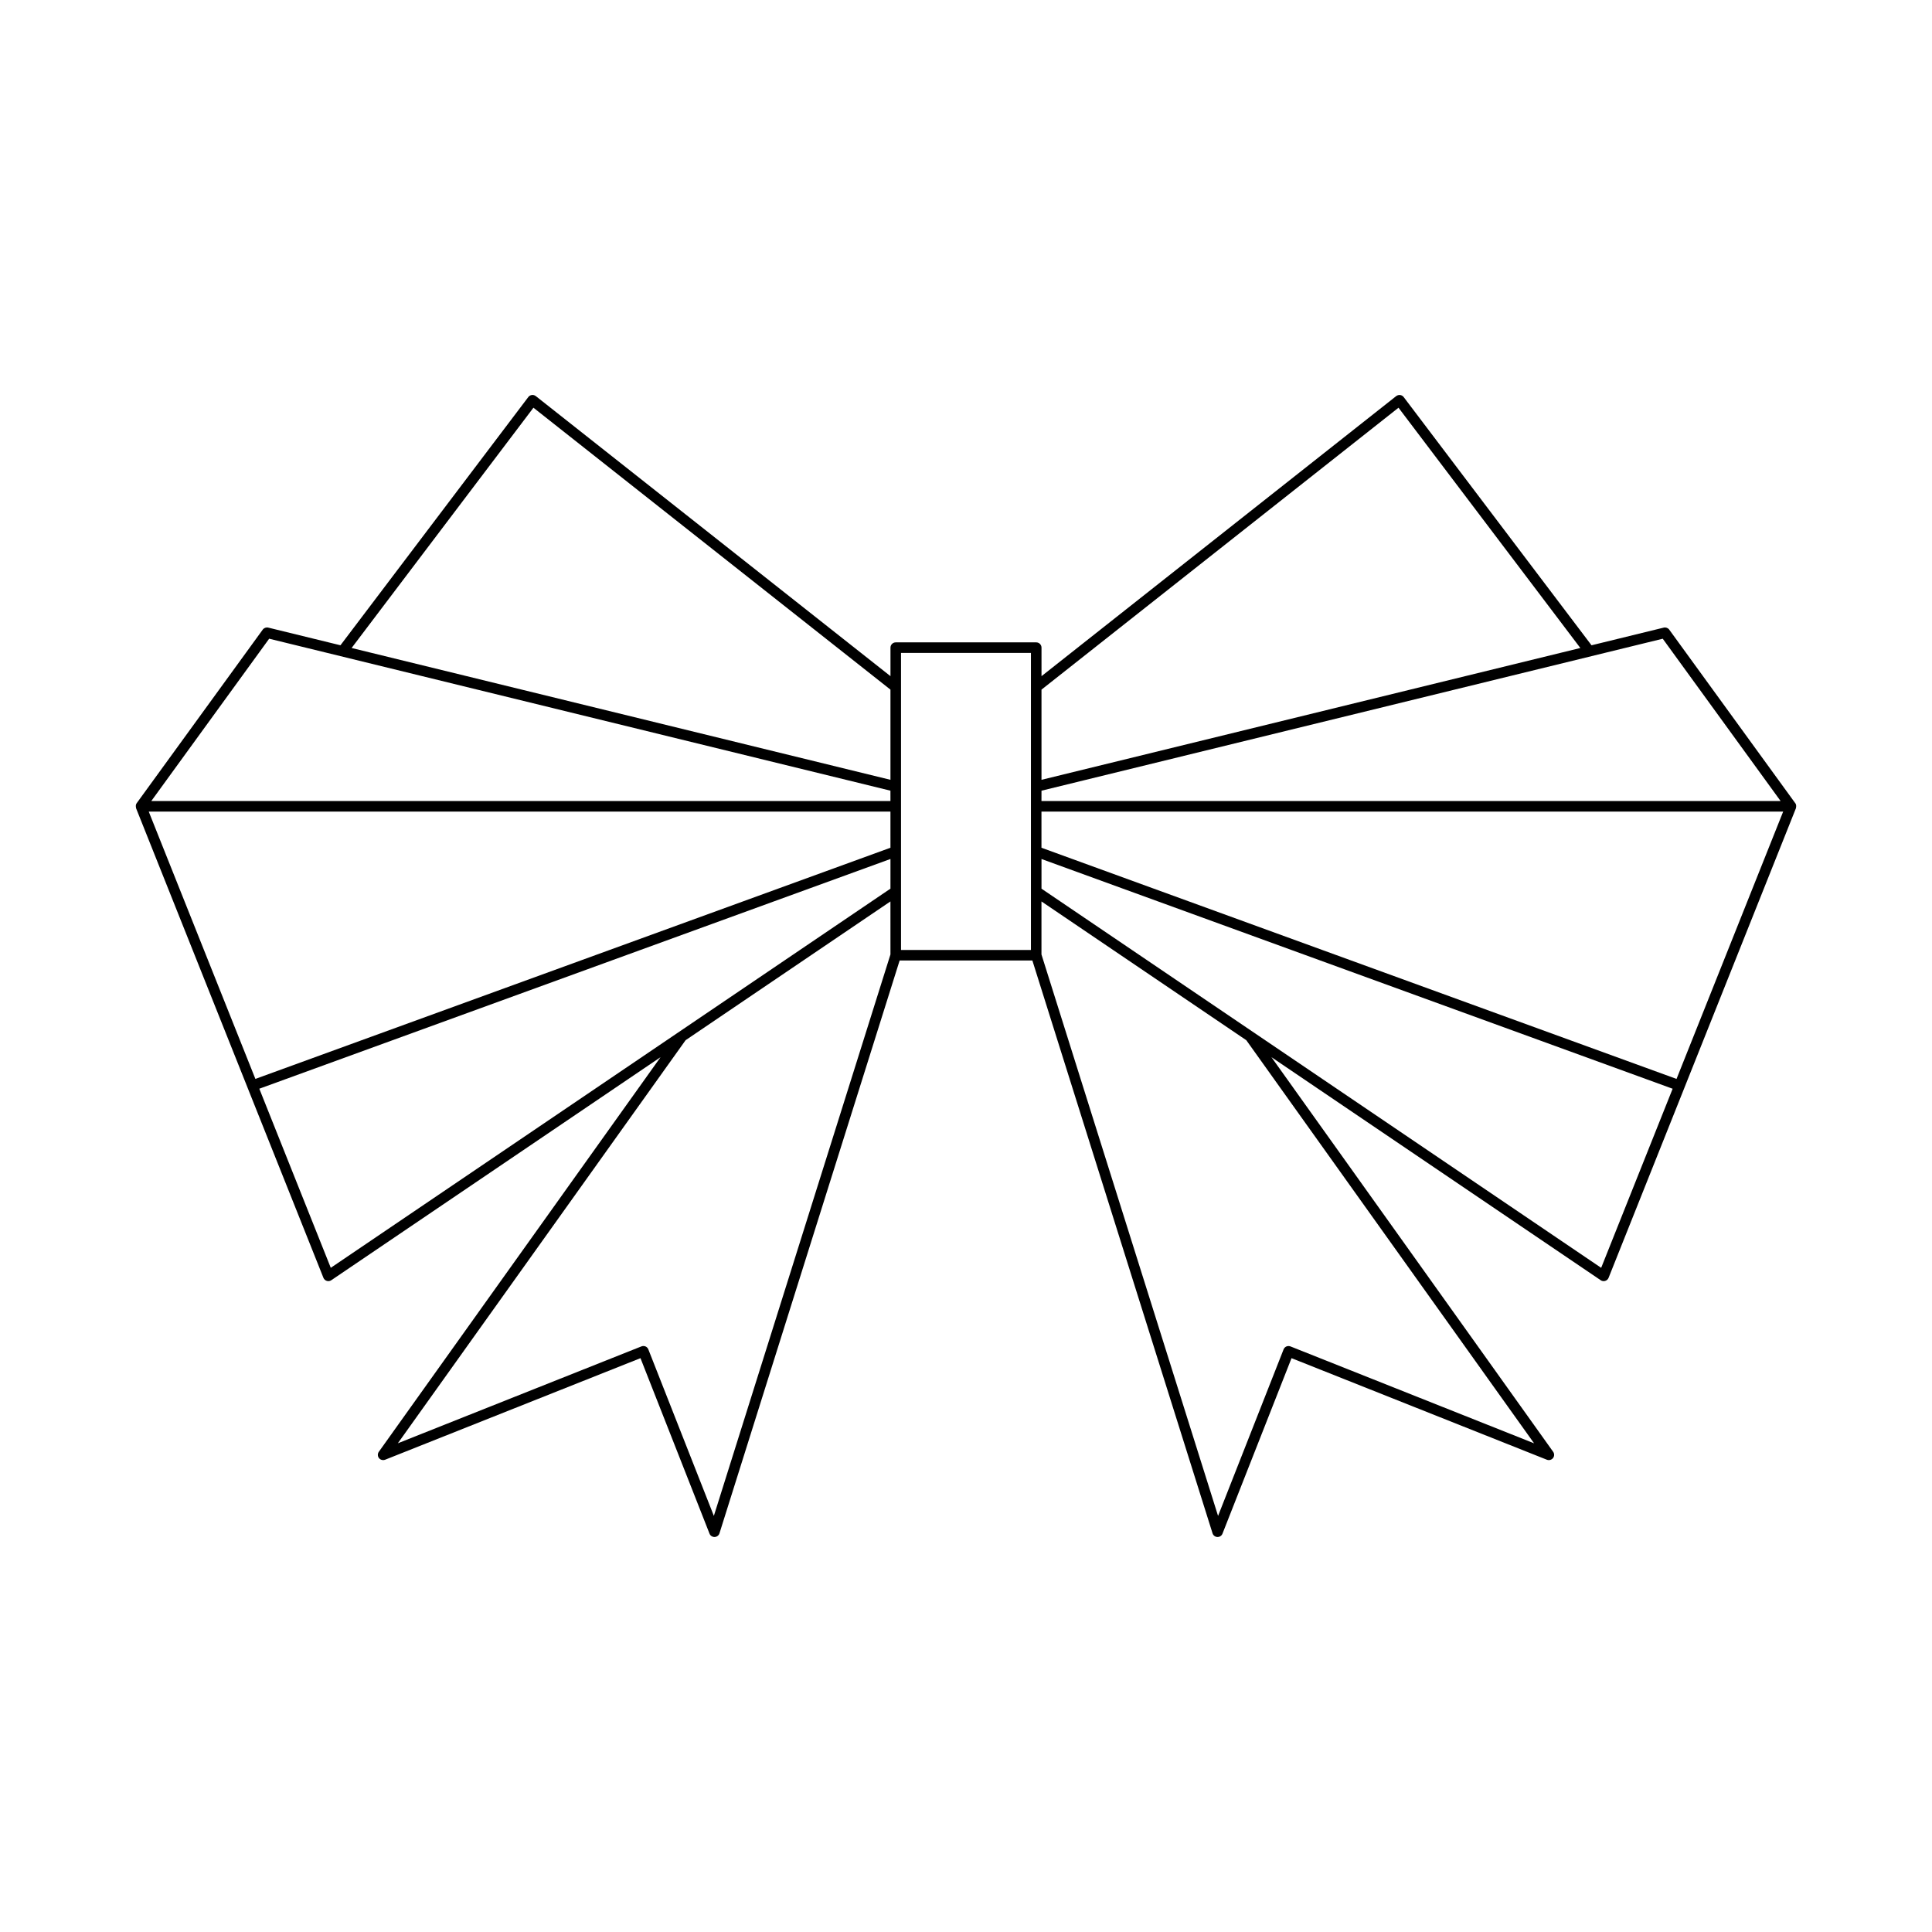
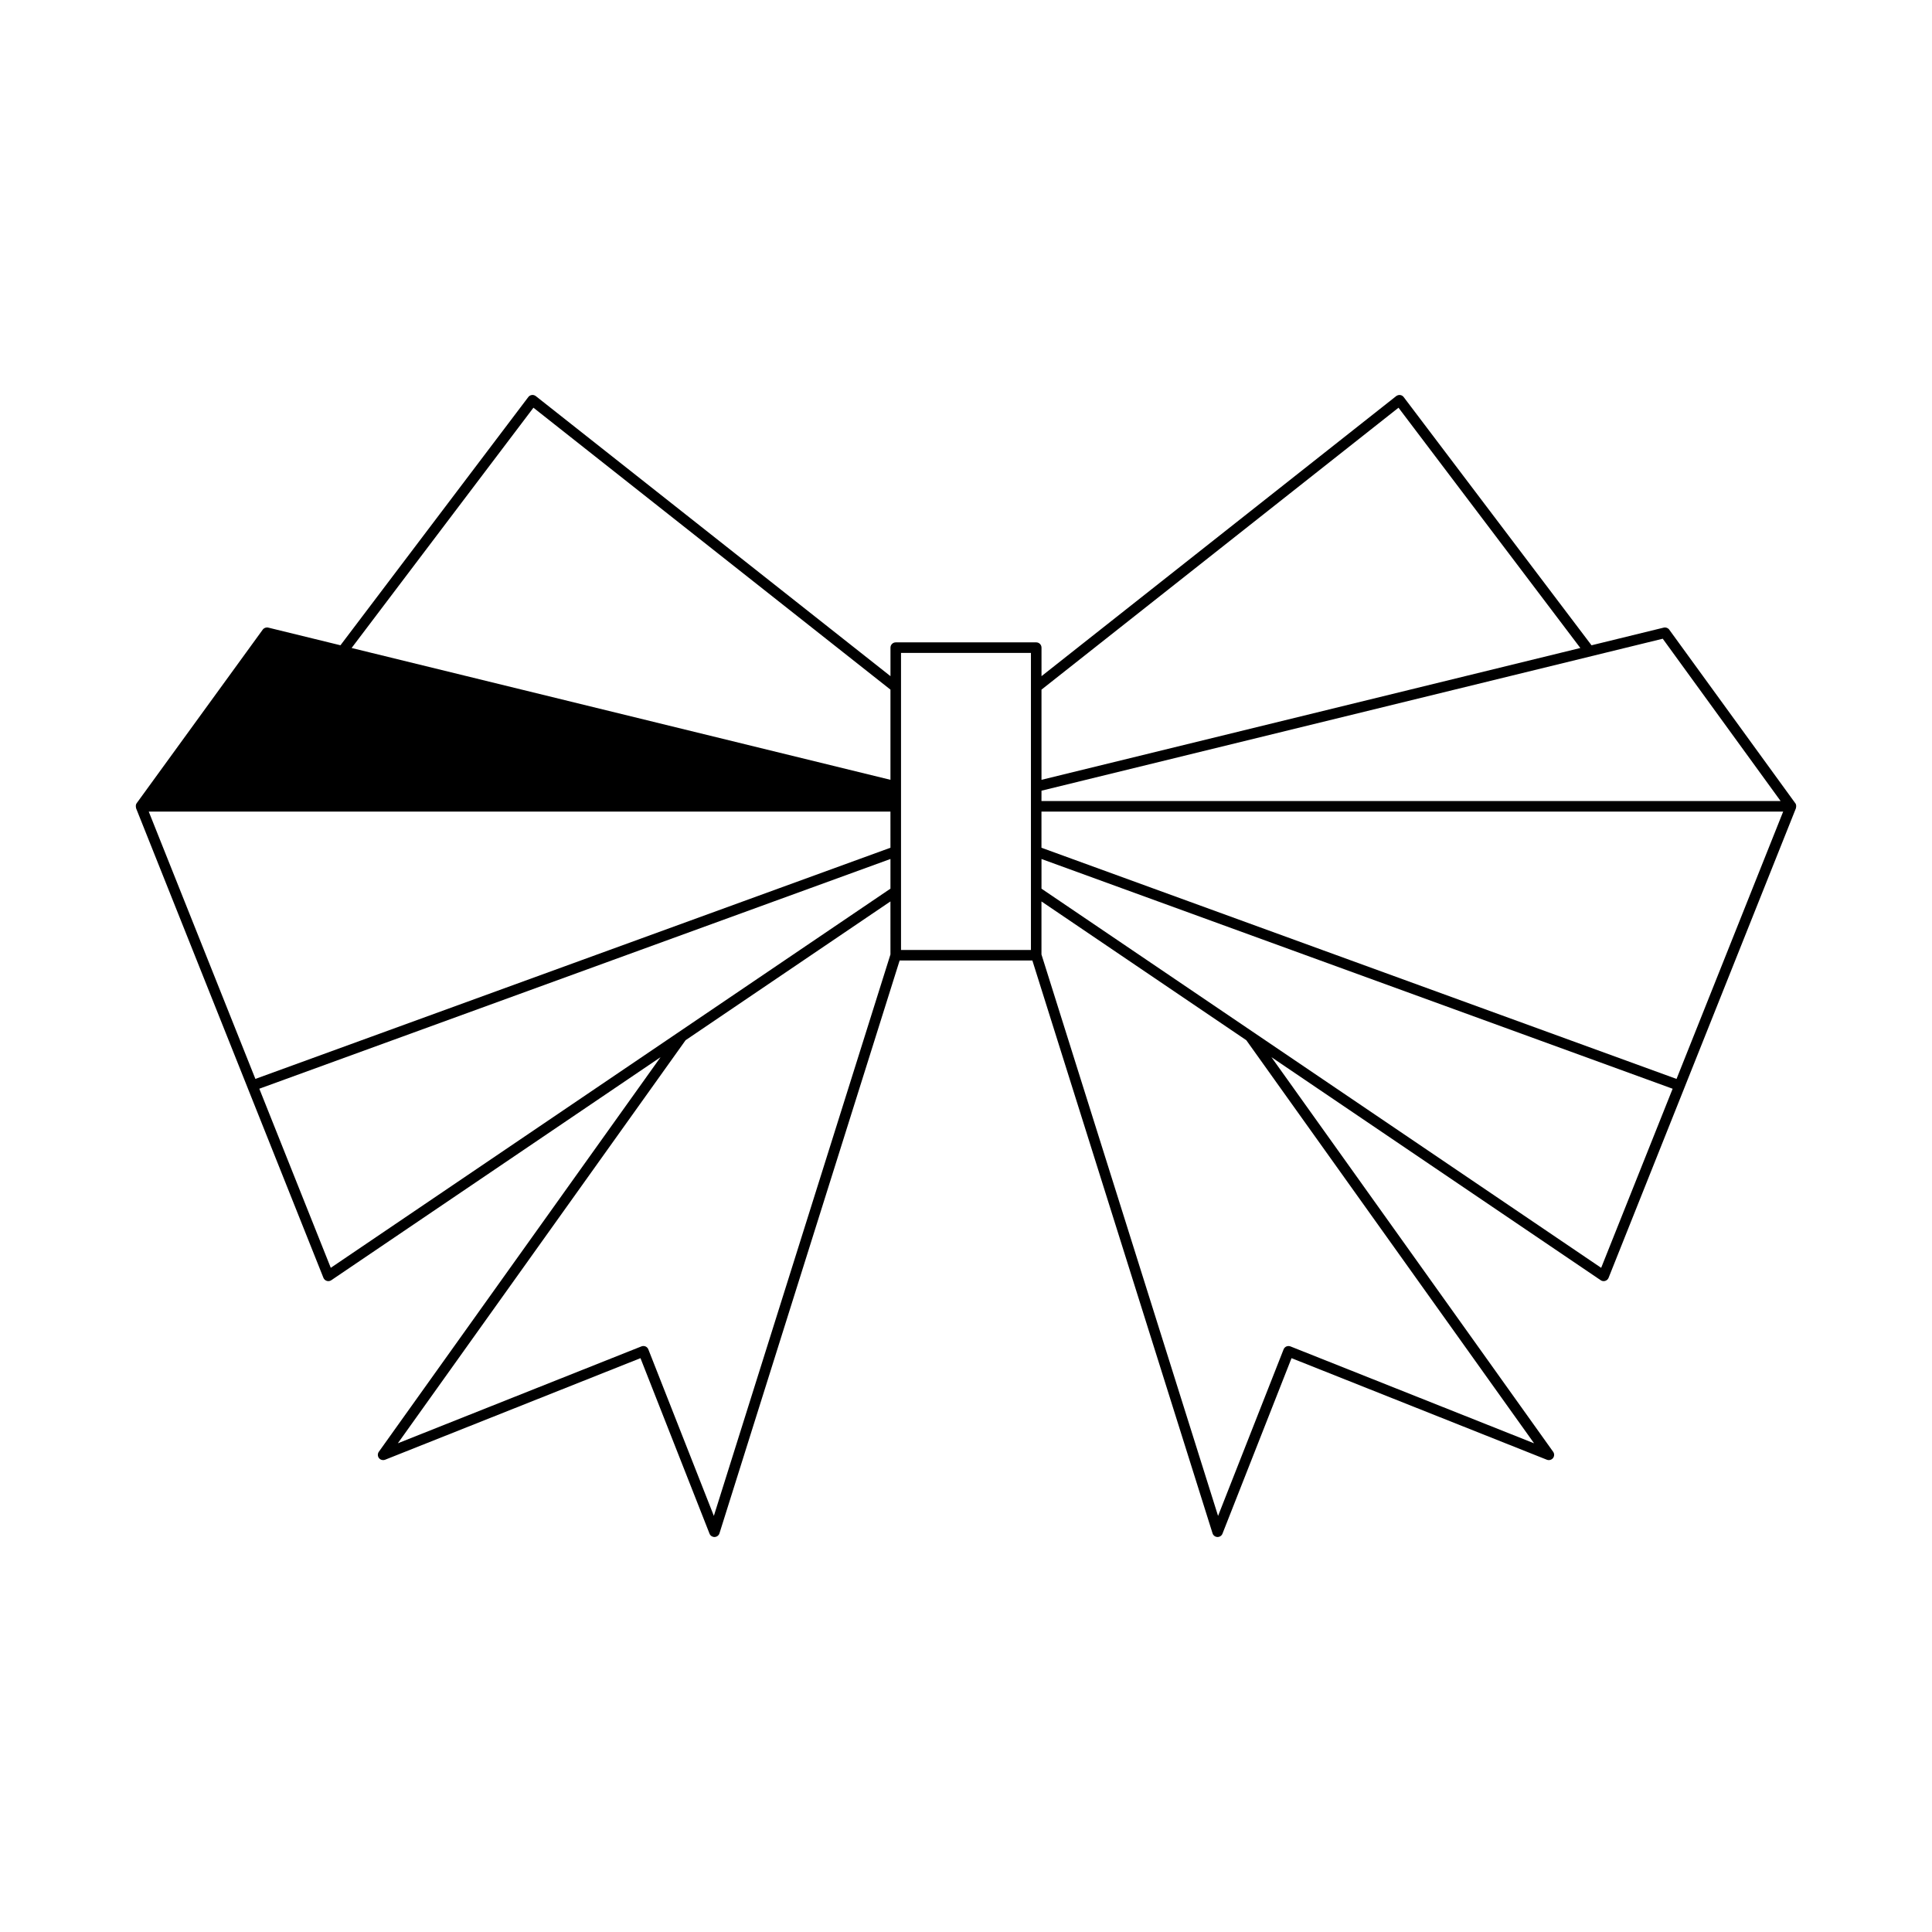
<svg xmlns="http://www.w3.org/2000/svg" fill="#000000" width="800px" height="800px" version="1.1" viewBox="144 144 512 512">
-   <path d="m619.77 356.87c-0.004-0.004 0-0.012-0.004-0.016l-33.402-45.992c-0.332-0.457-0.906-0.668-1.465-0.535l-19.129 4.68-49.781-65.781c-0.223-0.301-0.562-0.496-0.941-0.543-0.34-0.039-0.742 0.059-1.043 0.289l-93.996 74.219v-7.559c0-0.773-0.629-1.398-1.398-1.398h-37.227c-0.77 0-1.398 0.625-1.398 1.398v7.559l-93.996-74.223c-0.301-0.234-0.715-0.34-1.043-0.289-0.379 0.051-0.715 0.242-0.941 0.543l-49.781 65.781-19.133-4.68c-0.551-0.129-1.133 0.078-1.465 0.535l-33.402 45.992c-0.004 0.004 0 0.012-0.004 0.016-0.008 0.008-0.016 0.012-0.023 0.02-0.184 0.266-0.223 0.582-0.195 0.898 0.004 0.07 0.012 0.121 0.027 0.188 0.016 0.074 0.004 0.148 0.031 0.219l29.516 73.977v0.008c0 0.004 0.004 0.004 0.004 0.008l20.129 50.449c0.16 0.395 0.488 0.695 0.891 0.816 0.133 0.043 0.273 0.062 0.41 0.062 0.277 0 0.551-0.082 0.789-0.242l87.258-59.109-74.66 104.57c-0.359 0.504-0.352 1.188 0.031 1.676 0.387 0.488 1.047 0.652 1.629 0.438l67.676-26.918 18.297 46.508c0.207 0.539 0.727 0.887 1.301 0.887h0.051c0.59-0.023 1.109-0.414 1.285-0.98l47.746-151.8h35.176l47.746 151.8c0.176 0.566 0.695 0.957 1.285 0.98h0.051c0.574 0 1.094-0.352 1.301-0.887l18.297-46.508 67.672 26.918c0.578 0.219 1.234 0.051 1.625-0.438 0.383-0.488 0.395-1.172 0.031-1.676l-74.652-104.57 87.258 59.109c0.234 0.16 0.508 0.242 0.789 0.242 0.137 0 0.277-0.02 0.41-0.062 0.406-0.121 0.734-0.422 0.891-0.816l20.129-50.449c0-0.004 0.004-0.004 0.004-0.008v-0.008l29.516-73.977c0.027-0.07 0.012-0.145 0.031-0.219 0.016-0.066 0.02-0.121 0.027-0.188 0.027-0.316-0.016-0.629-0.195-0.898-0.012-0.008-0.023-0.012-0.031-0.023zm-239.79 40.066-46.801 148.79-17.363-44.133c-0.137-0.348-0.406-0.625-0.742-0.773-0.344-0.141-0.723-0.148-1.078-0.016l-64.562 25.68 76.258-106.82 54.285-36.777zm0-17.434-148.32 100.48-18.938-47.461 167.26-60.883zm0-10.844-168.3 61.262-28.262-70.844h196.56zm0-12.383h-195.88l31.234-43.012 164.64 40.273zm0-5.617-142.8-34.934 48.188-63.676 94.613 74.711zm37.23 45.09h-34.43v-78.715h34.43zm2.797-68.988 94.613-74.711 48.188 63.676-142.8 34.934zm0 26.781 164.64-40.273 31.234 43.012-195.88-0.004zm130.54 172.95-64.562-25.68c-0.352-0.133-0.727-0.125-1.078 0.016-0.34 0.148-0.605 0.426-0.742 0.773l-17.363 44.133-46.801-148.79v-14.051l54.285 36.777zm17.781-46.504-148.32-100.48v-7.863l167.26 60.883zm19.973-50.062-168.3-61.262v-9.582h196.56z" />
+   <path d="m619.77 356.87c-0.004-0.004 0-0.012-0.004-0.016l-33.402-45.992c-0.332-0.457-0.906-0.668-1.465-0.535l-19.129 4.68-49.781-65.781c-0.223-0.301-0.562-0.496-0.941-0.543-0.34-0.039-0.742 0.059-1.043 0.289l-93.996 74.219v-7.559c0-0.773-0.629-1.398-1.398-1.398h-37.227c-0.77 0-1.398 0.625-1.398 1.398v7.559l-93.996-74.223c-0.301-0.234-0.715-0.34-1.043-0.289-0.379 0.051-0.715 0.242-0.941 0.543l-49.781 65.781-19.133-4.68c-0.551-0.129-1.133 0.078-1.465 0.535l-33.402 45.992c-0.004 0.004 0 0.012-0.004 0.016-0.008 0.008-0.016 0.012-0.023 0.02-0.184 0.266-0.223 0.582-0.195 0.898 0.004 0.07 0.012 0.121 0.027 0.188 0.016 0.074 0.004 0.148 0.031 0.219l29.516 73.977v0.008c0 0.004 0.004 0.004 0.004 0.008l20.129 50.449c0.16 0.395 0.488 0.695 0.891 0.816 0.133 0.043 0.273 0.062 0.41 0.062 0.277 0 0.551-0.082 0.789-0.242l87.258-59.109-74.66 104.57c-0.359 0.504-0.352 1.188 0.031 1.676 0.387 0.488 1.047 0.652 1.629 0.438l67.676-26.918 18.297 46.508c0.207 0.539 0.727 0.887 1.301 0.887h0.051c0.59-0.023 1.109-0.414 1.285-0.98l47.746-151.8h35.176l47.746 151.8c0.176 0.566 0.695 0.957 1.285 0.98h0.051c0.574 0 1.094-0.352 1.301-0.887l18.297-46.508 67.672 26.918c0.578 0.219 1.234 0.051 1.625-0.438 0.383-0.488 0.395-1.172 0.031-1.676l-74.652-104.57 87.258 59.109c0.234 0.16 0.508 0.242 0.789 0.242 0.137 0 0.277-0.02 0.41-0.062 0.406-0.121 0.734-0.422 0.891-0.816l20.129-50.449c0-0.004 0.004-0.004 0.004-0.008v-0.008l29.516-73.977c0.027-0.07 0.012-0.145 0.031-0.219 0.016-0.066 0.02-0.121 0.027-0.188 0.027-0.316-0.016-0.629-0.195-0.898-0.012-0.008-0.023-0.012-0.031-0.023zm-239.79 40.066-46.801 148.79-17.363-44.133c-0.137-0.348-0.406-0.625-0.742-0.773-0.344-0.141-0.723-0.148-1.078-0.016l-64.562 25.68 76.258-106.82 54.285-36.777zm0-17.434-148.32 100.48-18.938-47.461 167.26-60.883zm0-10.844-168.3 61.262-28.262-70.844h196.56zm0-12.383h-195.88zm0-5.617-142.8-34.934 48.188-63.676 94.613 74.711zm37.23 45.09h-34.43v-78.715h34.43zm2.797-68.988 94.613-74.711 48.188 63.676-142.8 34.934zm0 26.781 164.64-40.273 31.234 43.012-195.88-0.004zm130.54 172.95-64.562-25.68c-0.352-0.133-0.727-0.125-1.078 0.016-0.34 0.148-0.605 0.426-0.742 0.773l-17.363 44.133-46.801-148.79v-14.051l54.285 36.777zm17.781-46.504-148.32-100.48v-7.863l167.26 60.883zm19.973-50.062-168.3-61.262v-9.582h196.56z" />
</svg>